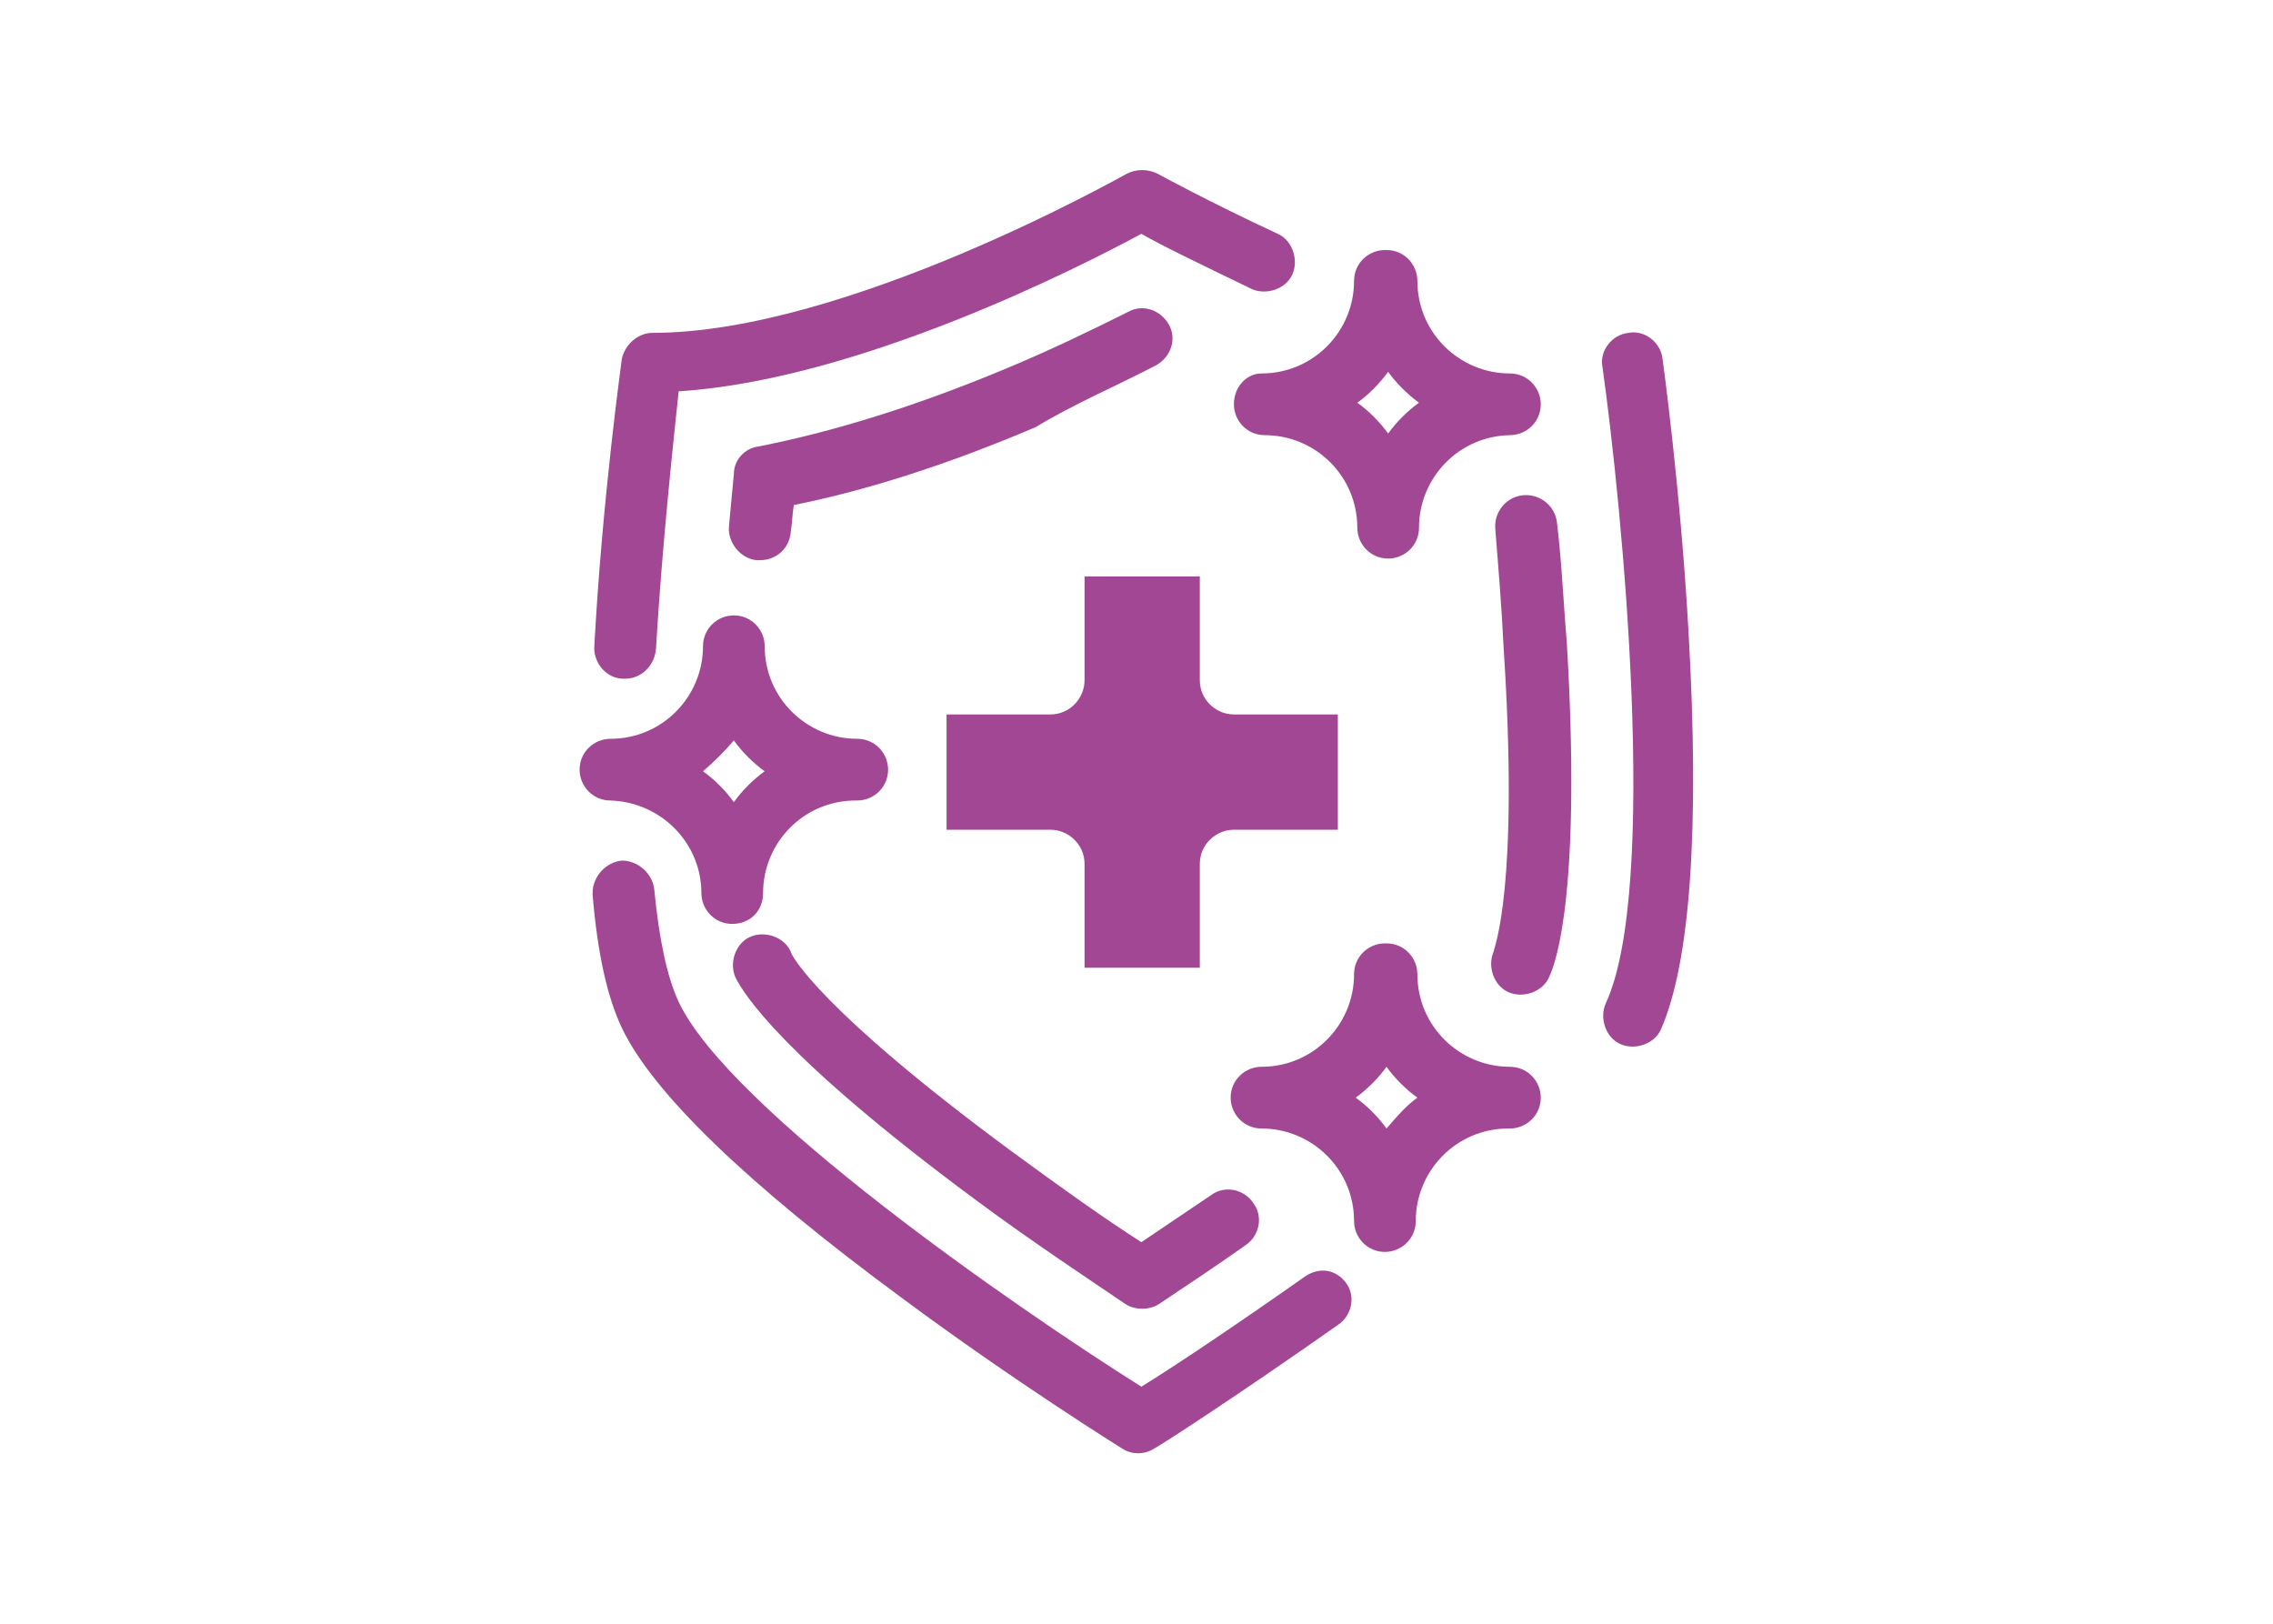
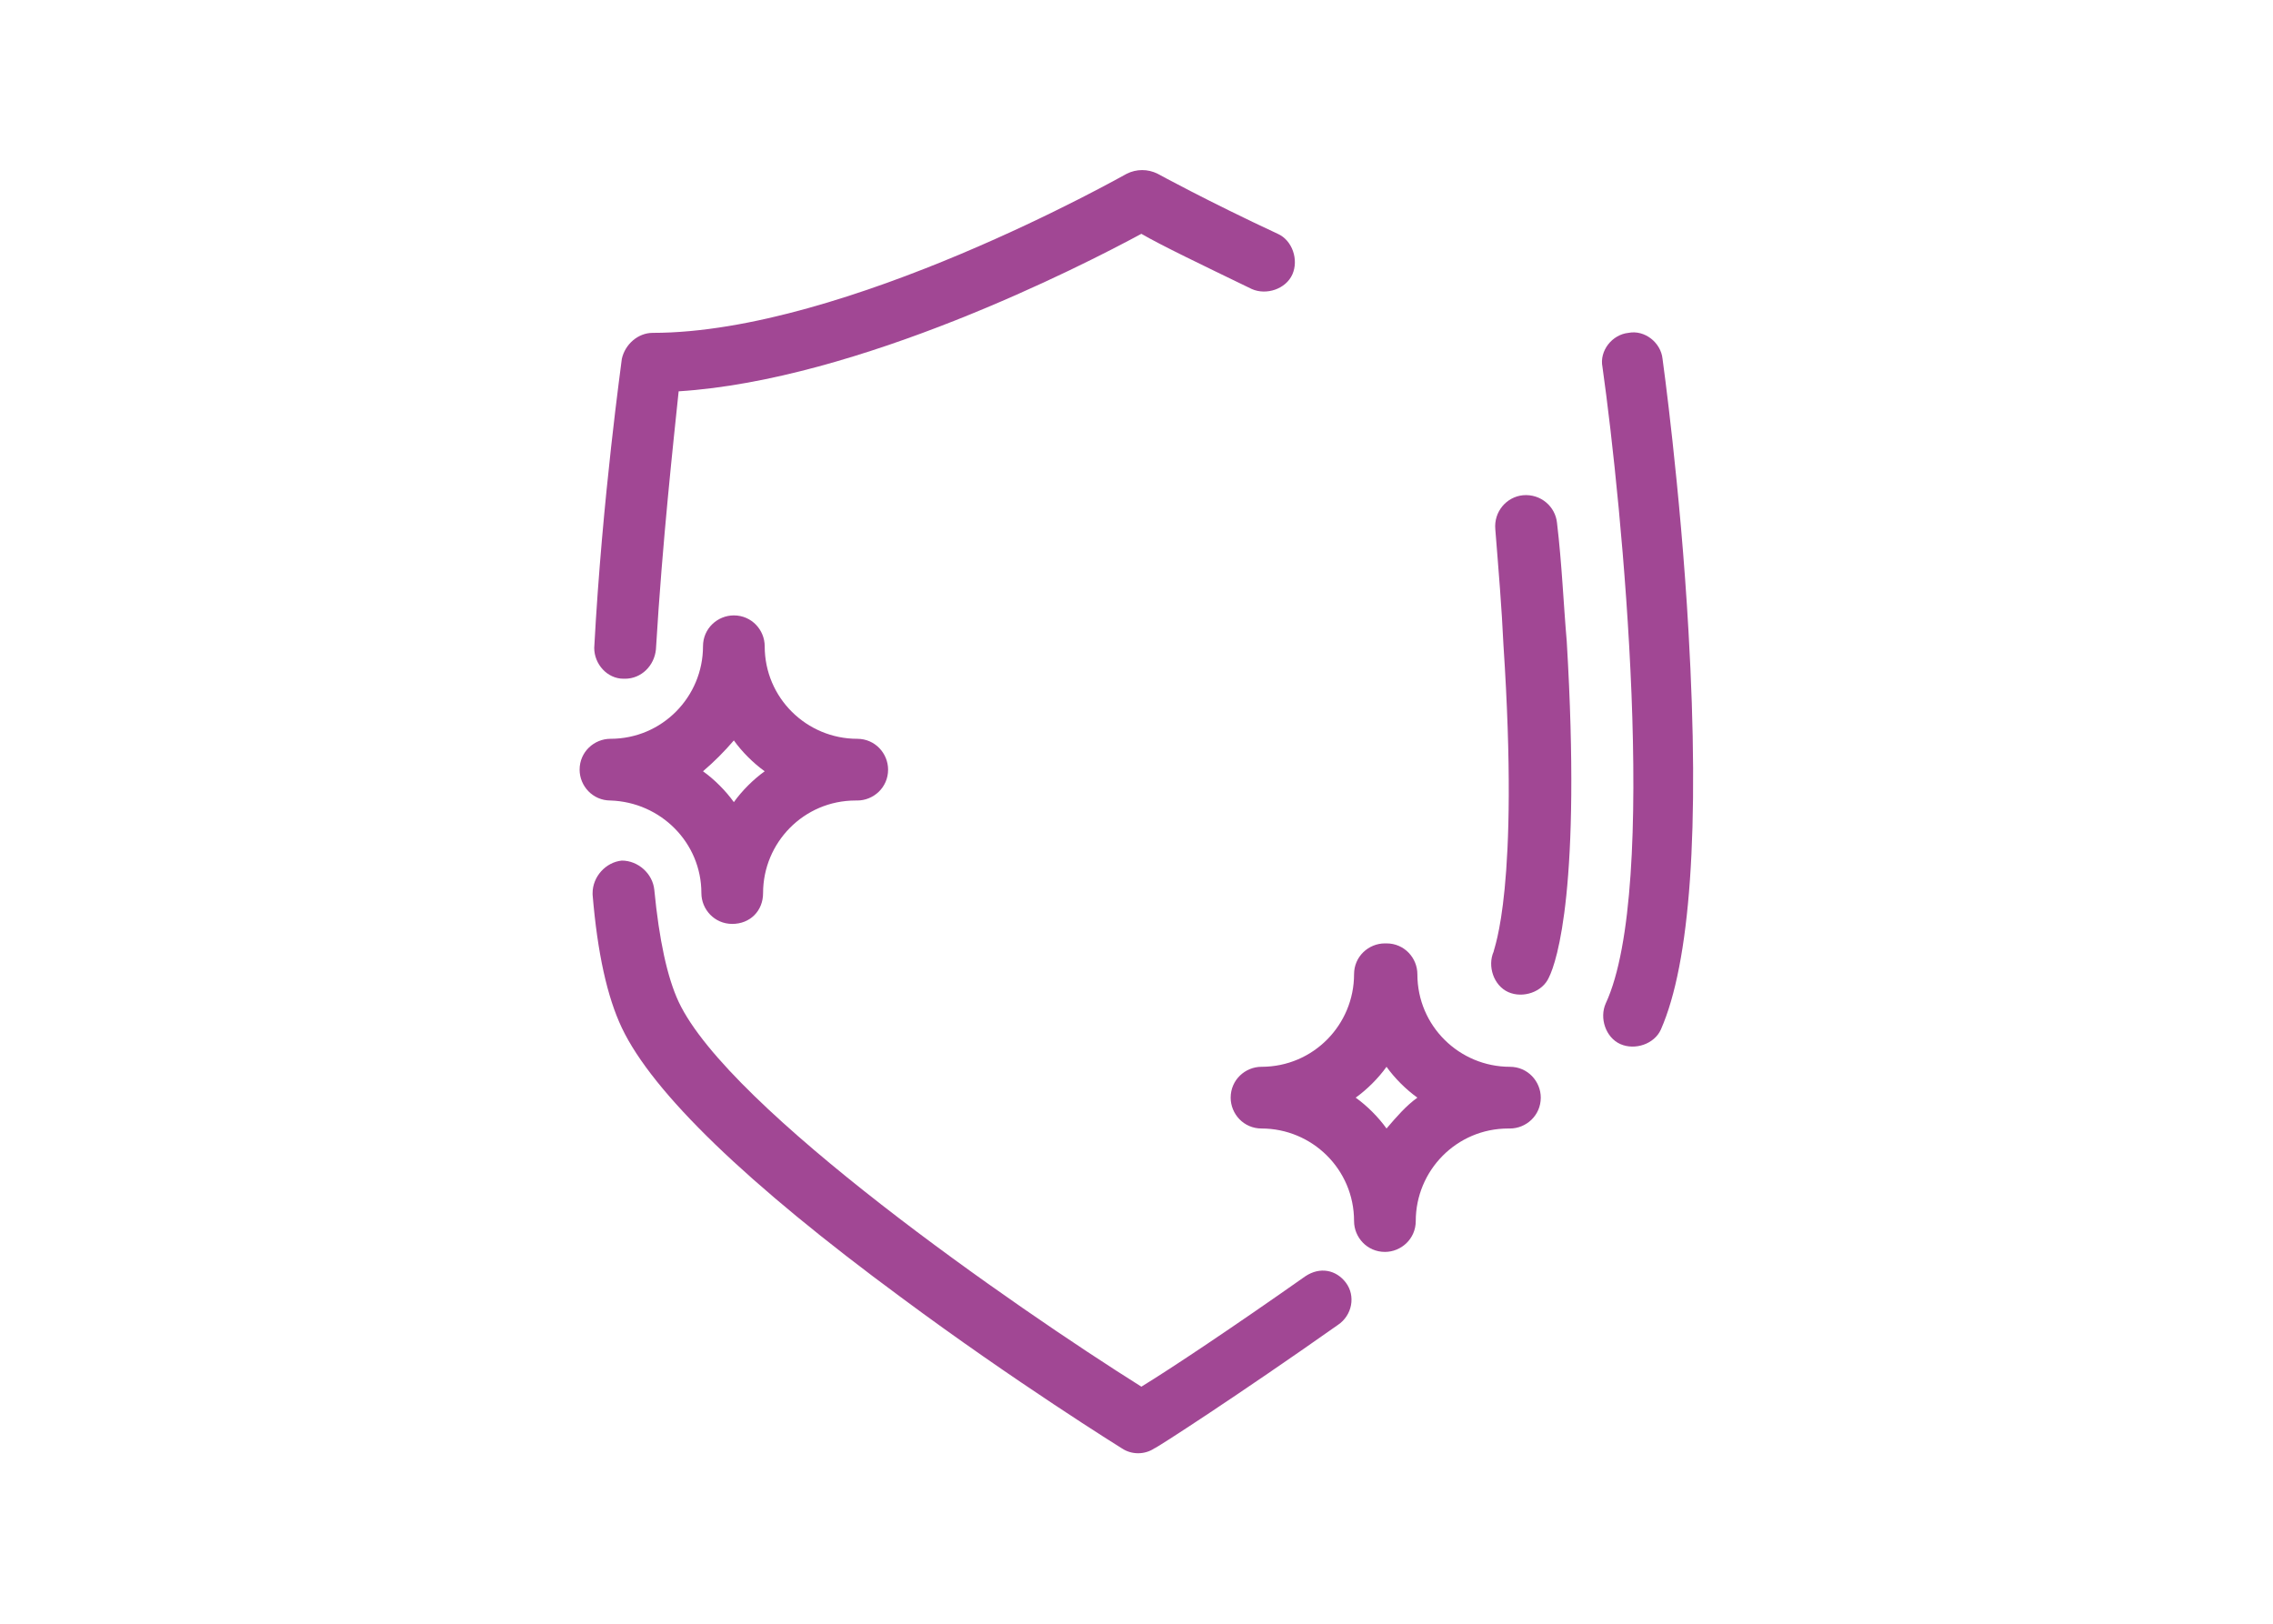
<svg xmlns="http://www.w3.org/2000/svg" version="1.1" id="Layer_1" x="0px" y="0px" width="140px" height="100px" viewBox="0 0 140 100" style="enable-background:new 0 0 140 100;" xml:space="preserve">
  <style type="text/css">
	.st0{fill:#A14794;}
</style>
  <g id="_26-shield">
    <g id="filled">
      <path class="st0" d="M104,38.9c-0.5-8.9-1.6-16.8-1.6-16.8c-0.1-1-1.1-1.8-2.1-1.6c-1,0.1-1.8,1.1-1.6,2.1    c1.2,8.5,3.5,32.1,0.2,39.2c-0.4,0.9,0,2.1,0.9,2.5s2.1,0,2.5-0.9c0,0,0,0,0,0C104.1,59.3,104.7,51.1,104,38.9z" />
      <path class="st0" d="M80.4,78.6c-4.4,3.1-8.3,5.7-10.1,6.8c-7.8-4.9-25.4-17.1-28.5-23.7c-0.7-1.5-1.2-3.8-1.5-6.9    c-0.1-1-1-1.8-2-1.8c-1,0.1-1.8,1-1.8,2c0,0,0,0.1,0,0.1c0.3,3.6,0.9,6.3,1.8,8.2c1.9,4,7.7,9.6,17.2,16.6    c7,5.2,13.6,9.3,13.6,9.3c0.6,0.4,1.4,0.4,2,0c0.1,0,5.2-3.3,11.3-7.6c0.9-0.6,1.1-1.8,0.5-2.6S81.3,78,80.4,78.6    C80.5,78.6,80.4,78.6,80.4,78.6L80.4,78.6z" />
      <path class="st0" d="M38.4,41.8c0,0,0.1,0,0.1,0c1,0,1.8-0.8,1.9-1.8c0.4-6.7,1.1-13,1.4-15.9c11.1-0.7,24.8-7.7,28.5-9.7    c1.2,0.7,3.7,1.9,6.8,3.4c0.9,0.4,2.1,0,2.5-0.9c0.4-0.9,0-2.1-0.9-2.5c-4.3-2-7.4-3.7-7.4-3.7c-0.6-0.3-1.3-0.3-1.9,0    c-0.2,0.1-17.3,9.8-29.2,9.8c-0.9,0-1.7,0.7-1.9,1.6c0,0.1-1.2,8.5-1.7,17.8C36.6,40.9,37.4,41.8,38.4,41.8z" />
-       <path class="st0" d="M71.2,22.5c0.9-0.5,1.3-1.6,0.8-2.5c-0.5-0.9-1.6-1.3-2.5-0.8c-2.4,1.2-4.9,2.4-7.3,3.4    c-5.7,2.4-10.9,4-15.5,4.9c-0.8,0.1-1.5,0.8-1.5,1.7c-0.1,1.1-0.2,2.1-0.3,3.2c-0.1,1,0.7,2,1.7,2.1c0.1,0,0.1,0,0.2,0    c1,0,1.8-0.7,1.9-1.7c0.1-0.6,0.1-1.2,0.2-1.7c4.5-0.9,9.5-2.5,14.9-4.8C66.1,24.9,68.7,23.8,71.2,22.5z" />
-       <path class="st0" d="M70.3,76.5c-2.2-1.4-5-3.4-8-5.6c-11.8-8.7-13.6-12.1-13.6-12.3c-0.4-0.9-1.6-1.3-2.5-0.9    c-0.9,0.4-1.3,1.6-0.9,2.5c0.5,1,2.9,4.9,14.8,13.7c3.5,2.6,7,4.9,9.2,6.4c0.6,0.4,1.5,0.4,2.1,0c1.8-1.2,3.6-2.4,5.3-3.6    c0.9-0.6,1.1-1.8,0.5-2.6c-0.6-0.9-1.8-1.1-2.6-0.5C73.1,74.6,71.8,75.5,70.3,76.5z" />
      <path class="st0" d="M95.9,32.2c-0.1-1-1-1.8-2.1-1.7c-1,0.1-1.8,1-1.7,2.1c0.2,2.5,0.4,4.9,0.5,7.1C93.6,54.8,92,58.4,92,58.6    c-0.4,0.9,0,2.1,0.9,2.5c0.9,0.4,2.1,0,2.5-0.9c0.5-1,2-5.6,1.1-20.7C96.3,37.2,96.2,34.7,95.9,32.2z" />
-       <path class="st0" d="M73.9,53.2v6.4h-7.1v-6.4c0-1.2-1-2.1-2.1-2.1h-6.4v-7.1h6.4c1.2,0,2.1-1,2.1-2.1v-6.4h7.1v6.4    c0,1.2,1,2.1,2.1,2.1h6.4v7.1h-6.4C74.9,51.1,73.9,52,73.9,53.2z" />
-       <path class="st0" d="M76,24.9c0,1,0.8,1.9,1.9,1.9c3.1,0,5.7,2.5,5.7,5.7c0,1,0.8,1.9,1.9,1.9c1,0,1.9-0.8,1.9-1.9    c0-3.1,2.5-5.7,5.7-5.7H93c1,0,1.9-0.8,1.9-1.9c0-1-0.8-1.9-1.9-1.9c-3.1,0-5.7-2.5-5.7-5.7c0-1-0.8-1.9-1.9-1.9h-0.1    c-1,0-1.9,0.8-1.9,1.9c0,3.1-2.5,5.7-5.7,5.7C76.8,23,76,23.8,76,24.9z M85.5,22.9c0.5,0.7,1.2,1.4,1.9,1.9    c-0.7,0.5-1.4,1.2-1.9,1.9c-0.5-0.7-1.2-1.4-1.9-1.9C84.3,24.3,84.9,23.7,85.5,22.9z" />
      <path class="st0" d="M93,65.7c-3.1,0-5.7-2.5-5.7-5.7c0-1-0.8-1.9-1.9-1.9h-0.1c-1,0-1.9,0.8-1.9,1.9c0,3.1-2.5,5.7-5.7,5.7    c-1,0-1.9,0.8-1.9,1.9c0,1,0.8,1.9,1.9,1.9c3.1,0,5.7,2.5,5.7,5.7c0,1,0.8,1.9,1.9,1.9c1,0,1.9-0.8,1.9-1.9c0-3.1,2.5-5.7,5.7-5.7    H93c1,0,1.9-0.8,1.9-1.9C94.9,66.6,94.1,65.7,93,65.7z M85.4,69.5c-0.5-0.7-1.2-1.4-1.9-1.9c0.7-0.5,1.4-1.2,1.9-1.9    c0.5,0.7,1.2,1.4,1.9,1.9C86.6,68.1,86,68.8,85.4,69.5z" />
      <path class="st0" d="M43.2,55c0,1,0.8,1.9,1.9,1.9S47,56.1,47,55c0-3.1,2.5-5.7,5.7-5.7h0.1c1,0,1.9-0.8,1.9-1.9    c0-1-0.8-1.9-1.9-1.9c-3.1,0-5.7-2.5-5.7-5.7c0-1-0.8-1.9-1.9-1.9h0c-1,0-1.9,0.8-1.9,1.9c0,0,0,0,0,0c0,3.1-2.5,5.7-5.7,5.7    c-1,0-1.9,0.8-1.9,1.9c0,1,0.8,1.9,1.9,1.9C40.7,49.4,43.2,51.9,43.2,55z M45.2,45.6c0.5,0.7,1.2,1.4,1.9,1.9    c-0.7,0.5-1.4,1.2-1.9,1.9c-0.5-0.7-1.2-1.4-1.9-1.9C44,46.9,44.6,46.3,45.2,45.6z" />
    </g>
  </g>
</svg>